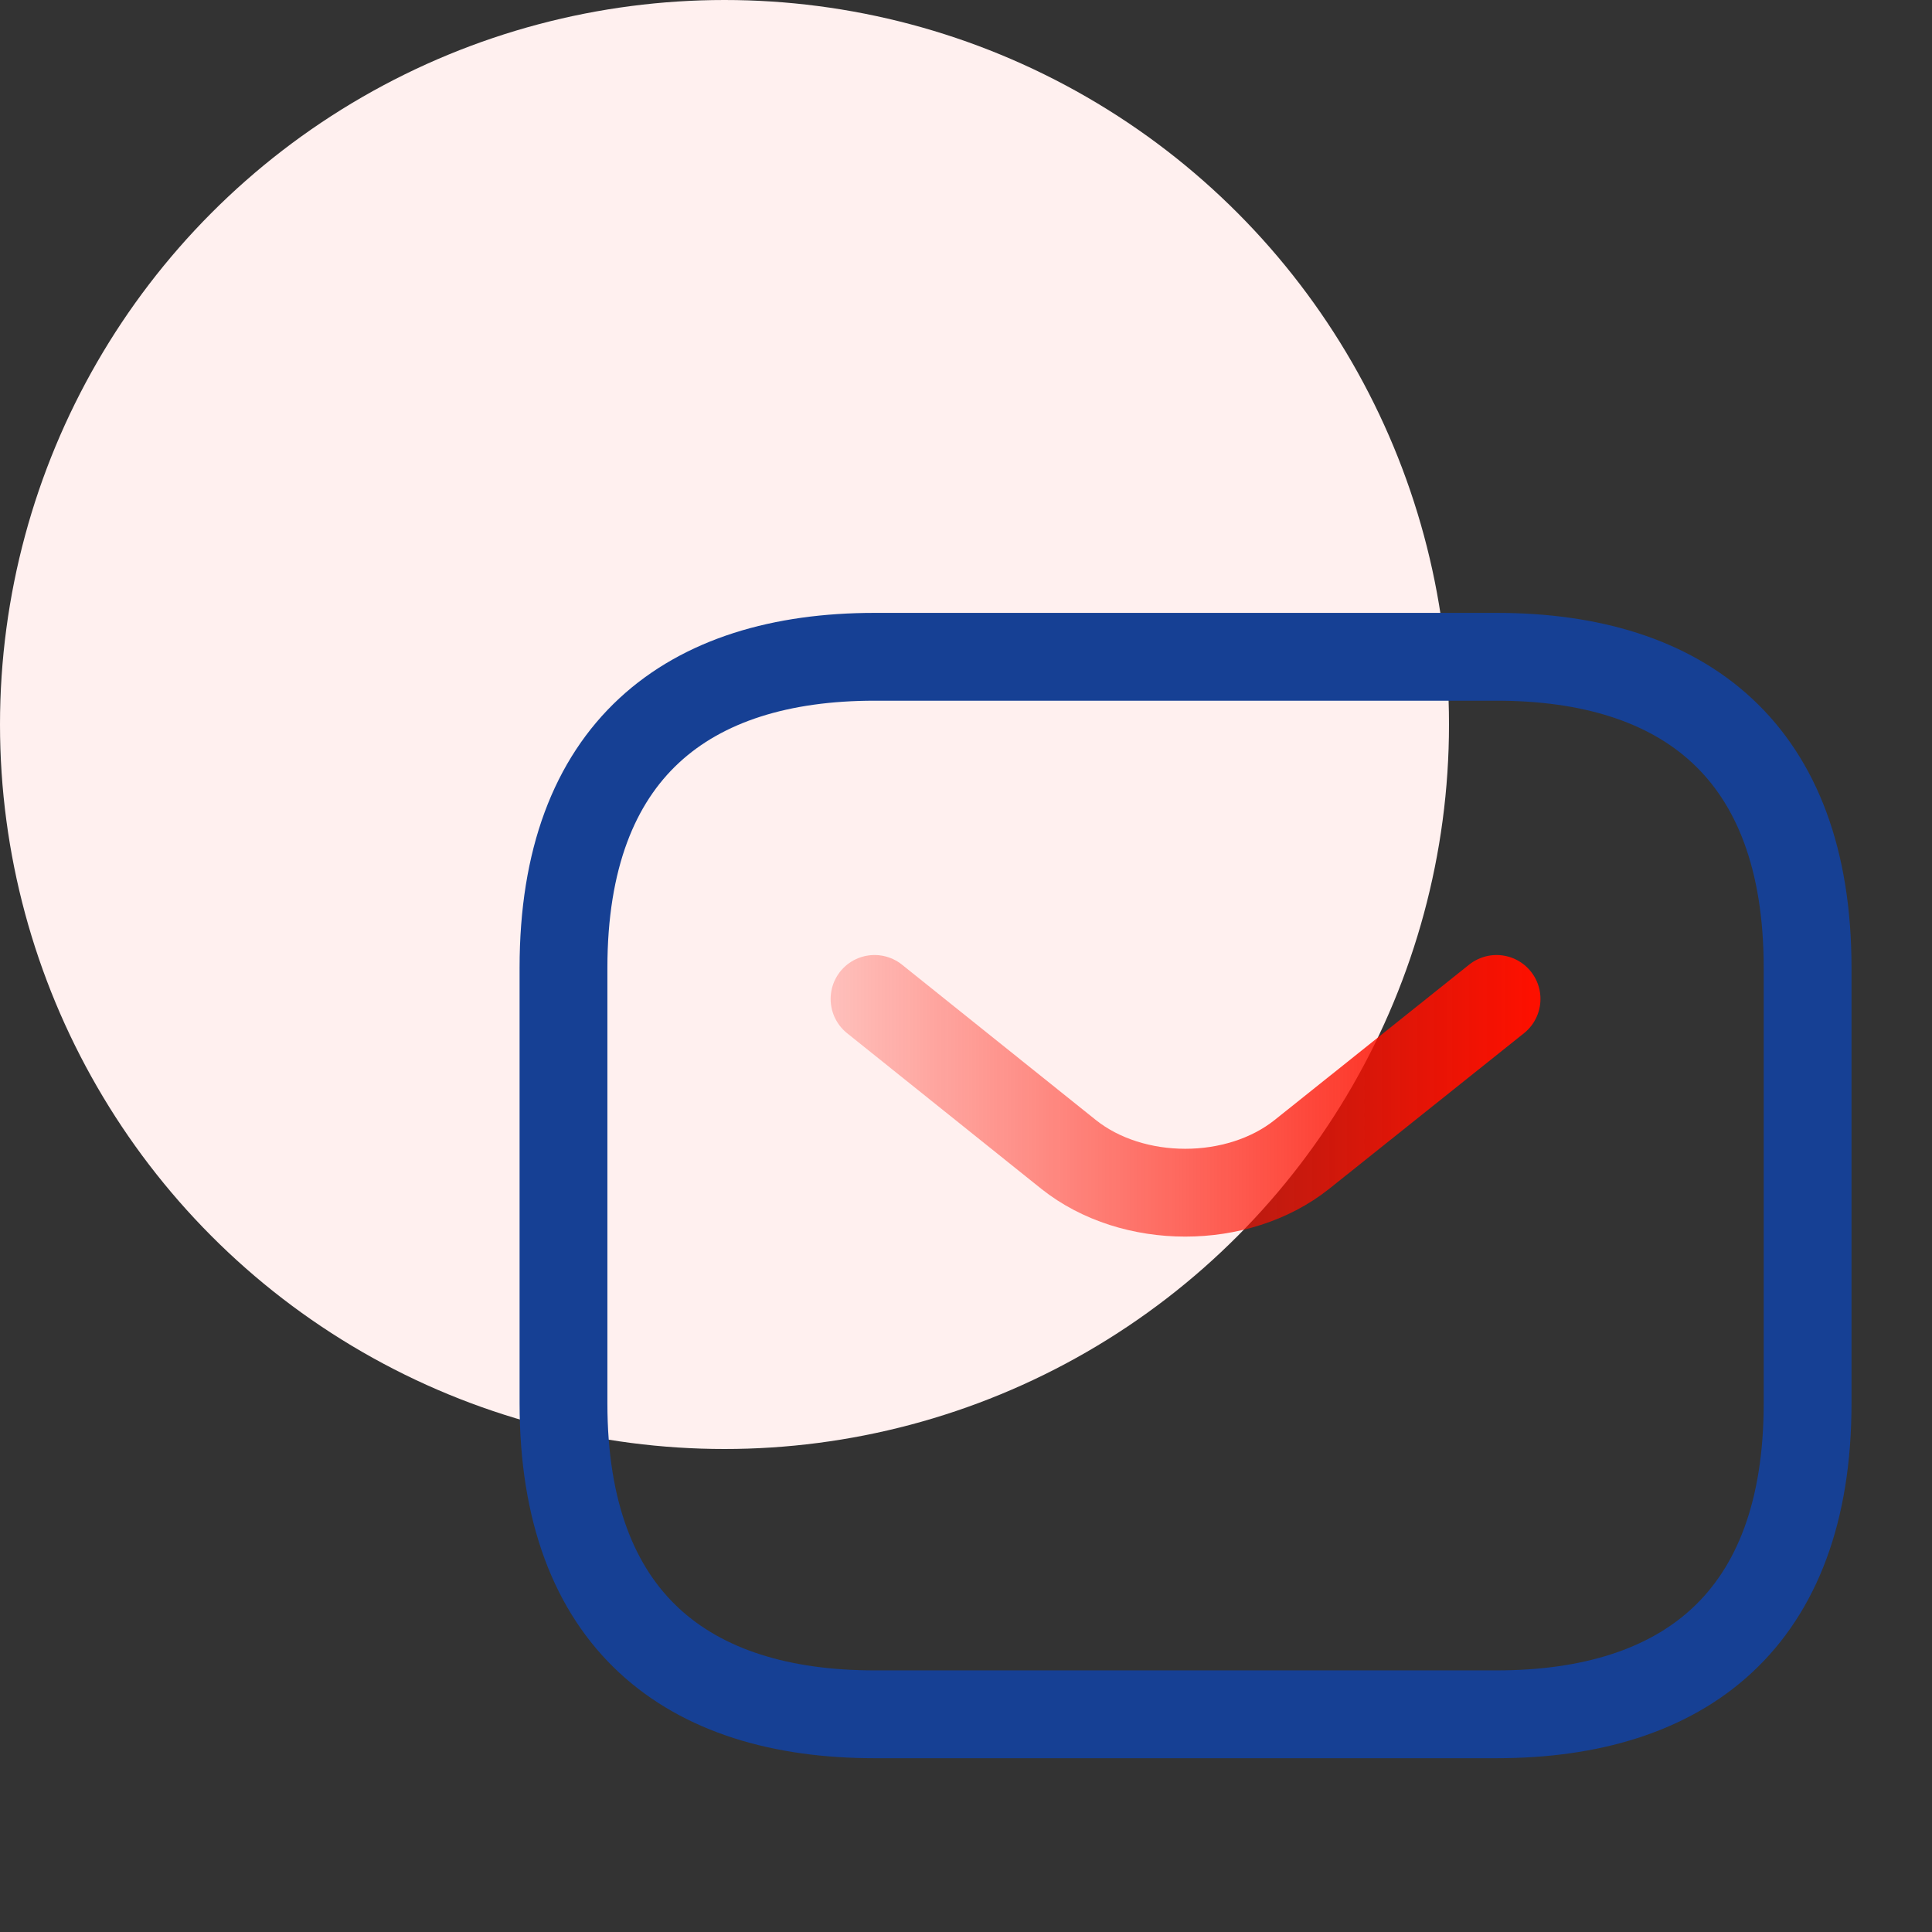
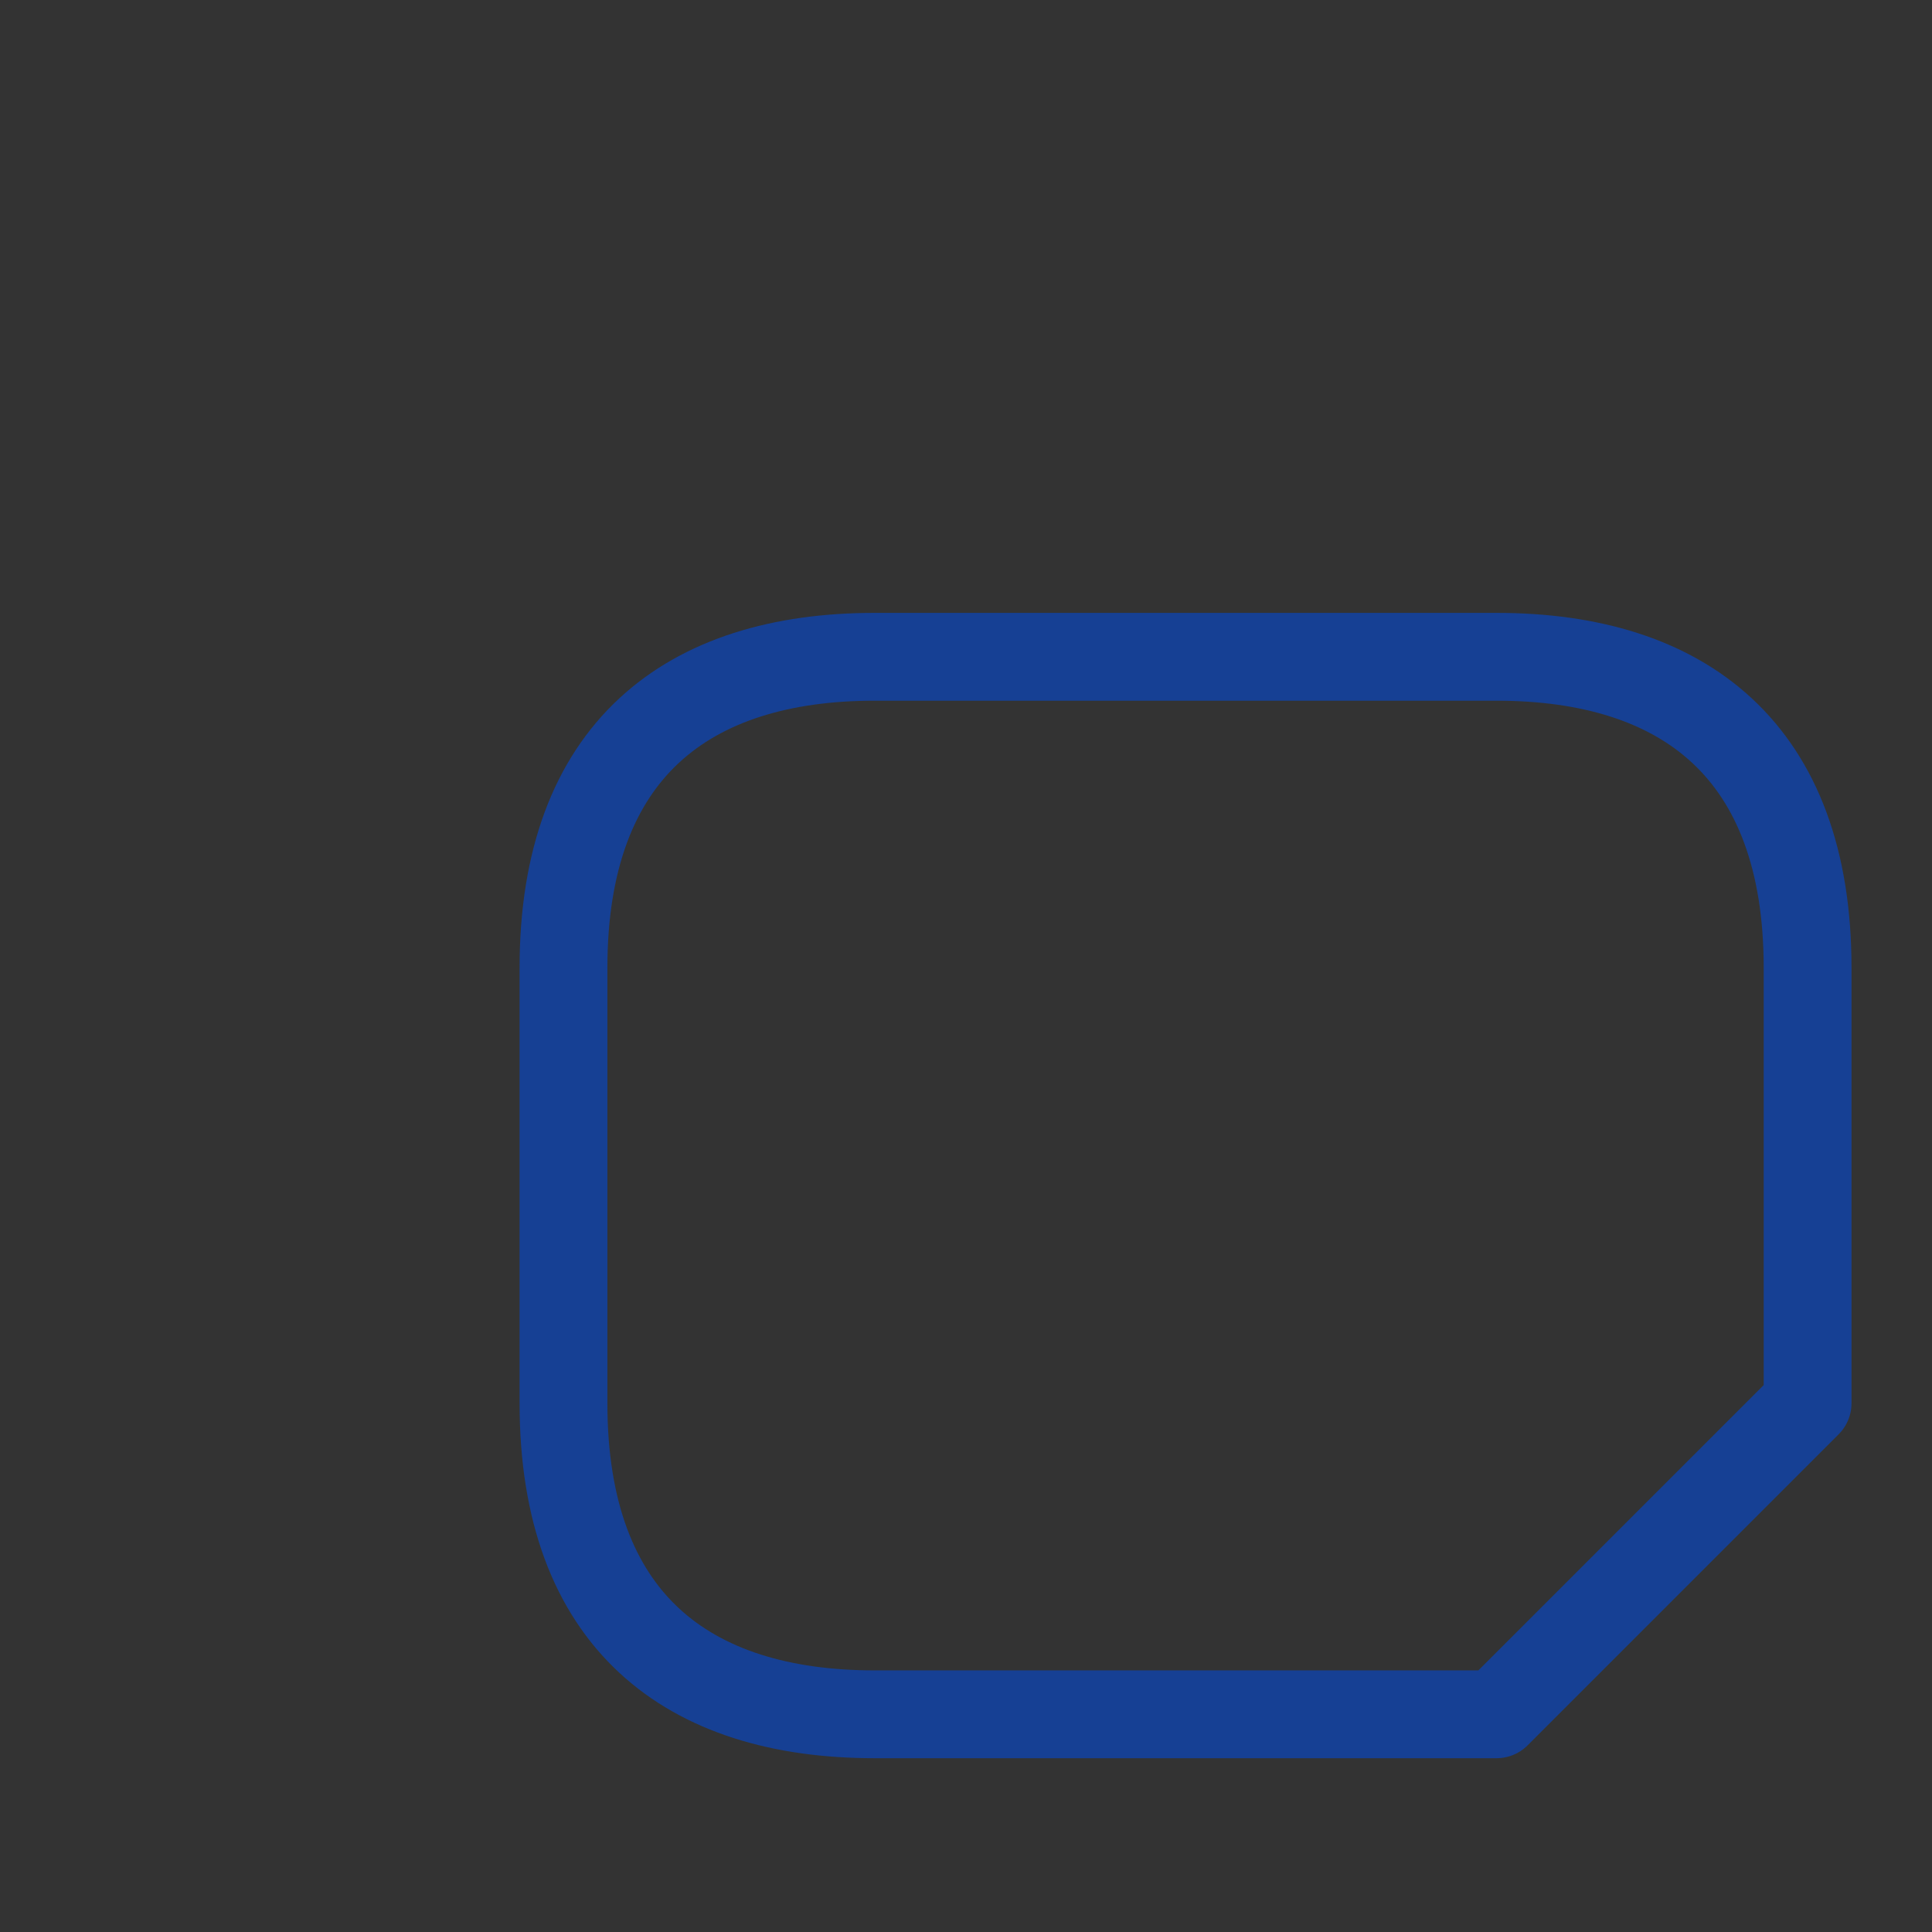
<svg xmlns="http://www.w3.org/2000/svg" width="44" height="44" viewBox="0 0 44 44" fill="none">
  <rect x="0" y="0" width="44" height="44" fill="#333333" stroke="none" />
-   <circle cx="16.5" cy="16.5" r="16.5" fill="#FFF0EF" />
-   <path d="M34.083 39.042H19.917C15.667 39.042 12.833 36.917 12.833 31.958V22.042C12.833 17.083 15.667 14.958 19.917 14.958H34.083C38.333 14.958 41.167 17.083 41.167 22.042V31.958C41.167 36.917 38.333 39.042 34.083 39.042Z" stroke="#164094" stroke-width="2" stroke-miterlimit="10" stroke-linecap="round" stroke-linejoin="round" />
-   <path d="M34.083 22.75L29.649 26.292C28.19 27.453 25.796 27.453 24.337 26.292L19.917 22.75" stroke="url(#paint0_linear_9775_2447)" stroke-width="2" stroke-miterlimit="10" stroke-linecap="round" stroke-linejoin="round" />
+   <path d="M34.083 39.042H19.917C15.667 39.042 12.833 36.917 12.833 31.958V22.042C12.833 17.083 15.667 14.958 19.917 14.958H34.083C38.333 14.958 41.167 17.083 41.167 22.042V31.958Z" stroke="#164094" stroke-width="2" stroke-miterlimit="10" stroke-linecap="round" stroke-linejoin="round" />
  <defs>
    <linearGradient id="paint0_linear_9775_2447" x1="34.855" y1="24.989" x2="18.605" y2="24.989" gradientUnits="userSpaceOnUse">
      <stop stop-color="#FD1000" />
      <stop offset="1" stop-color="#FD1000" stop-opacity="0.2" />
    </linearGradient>
  </defs>
</svg>